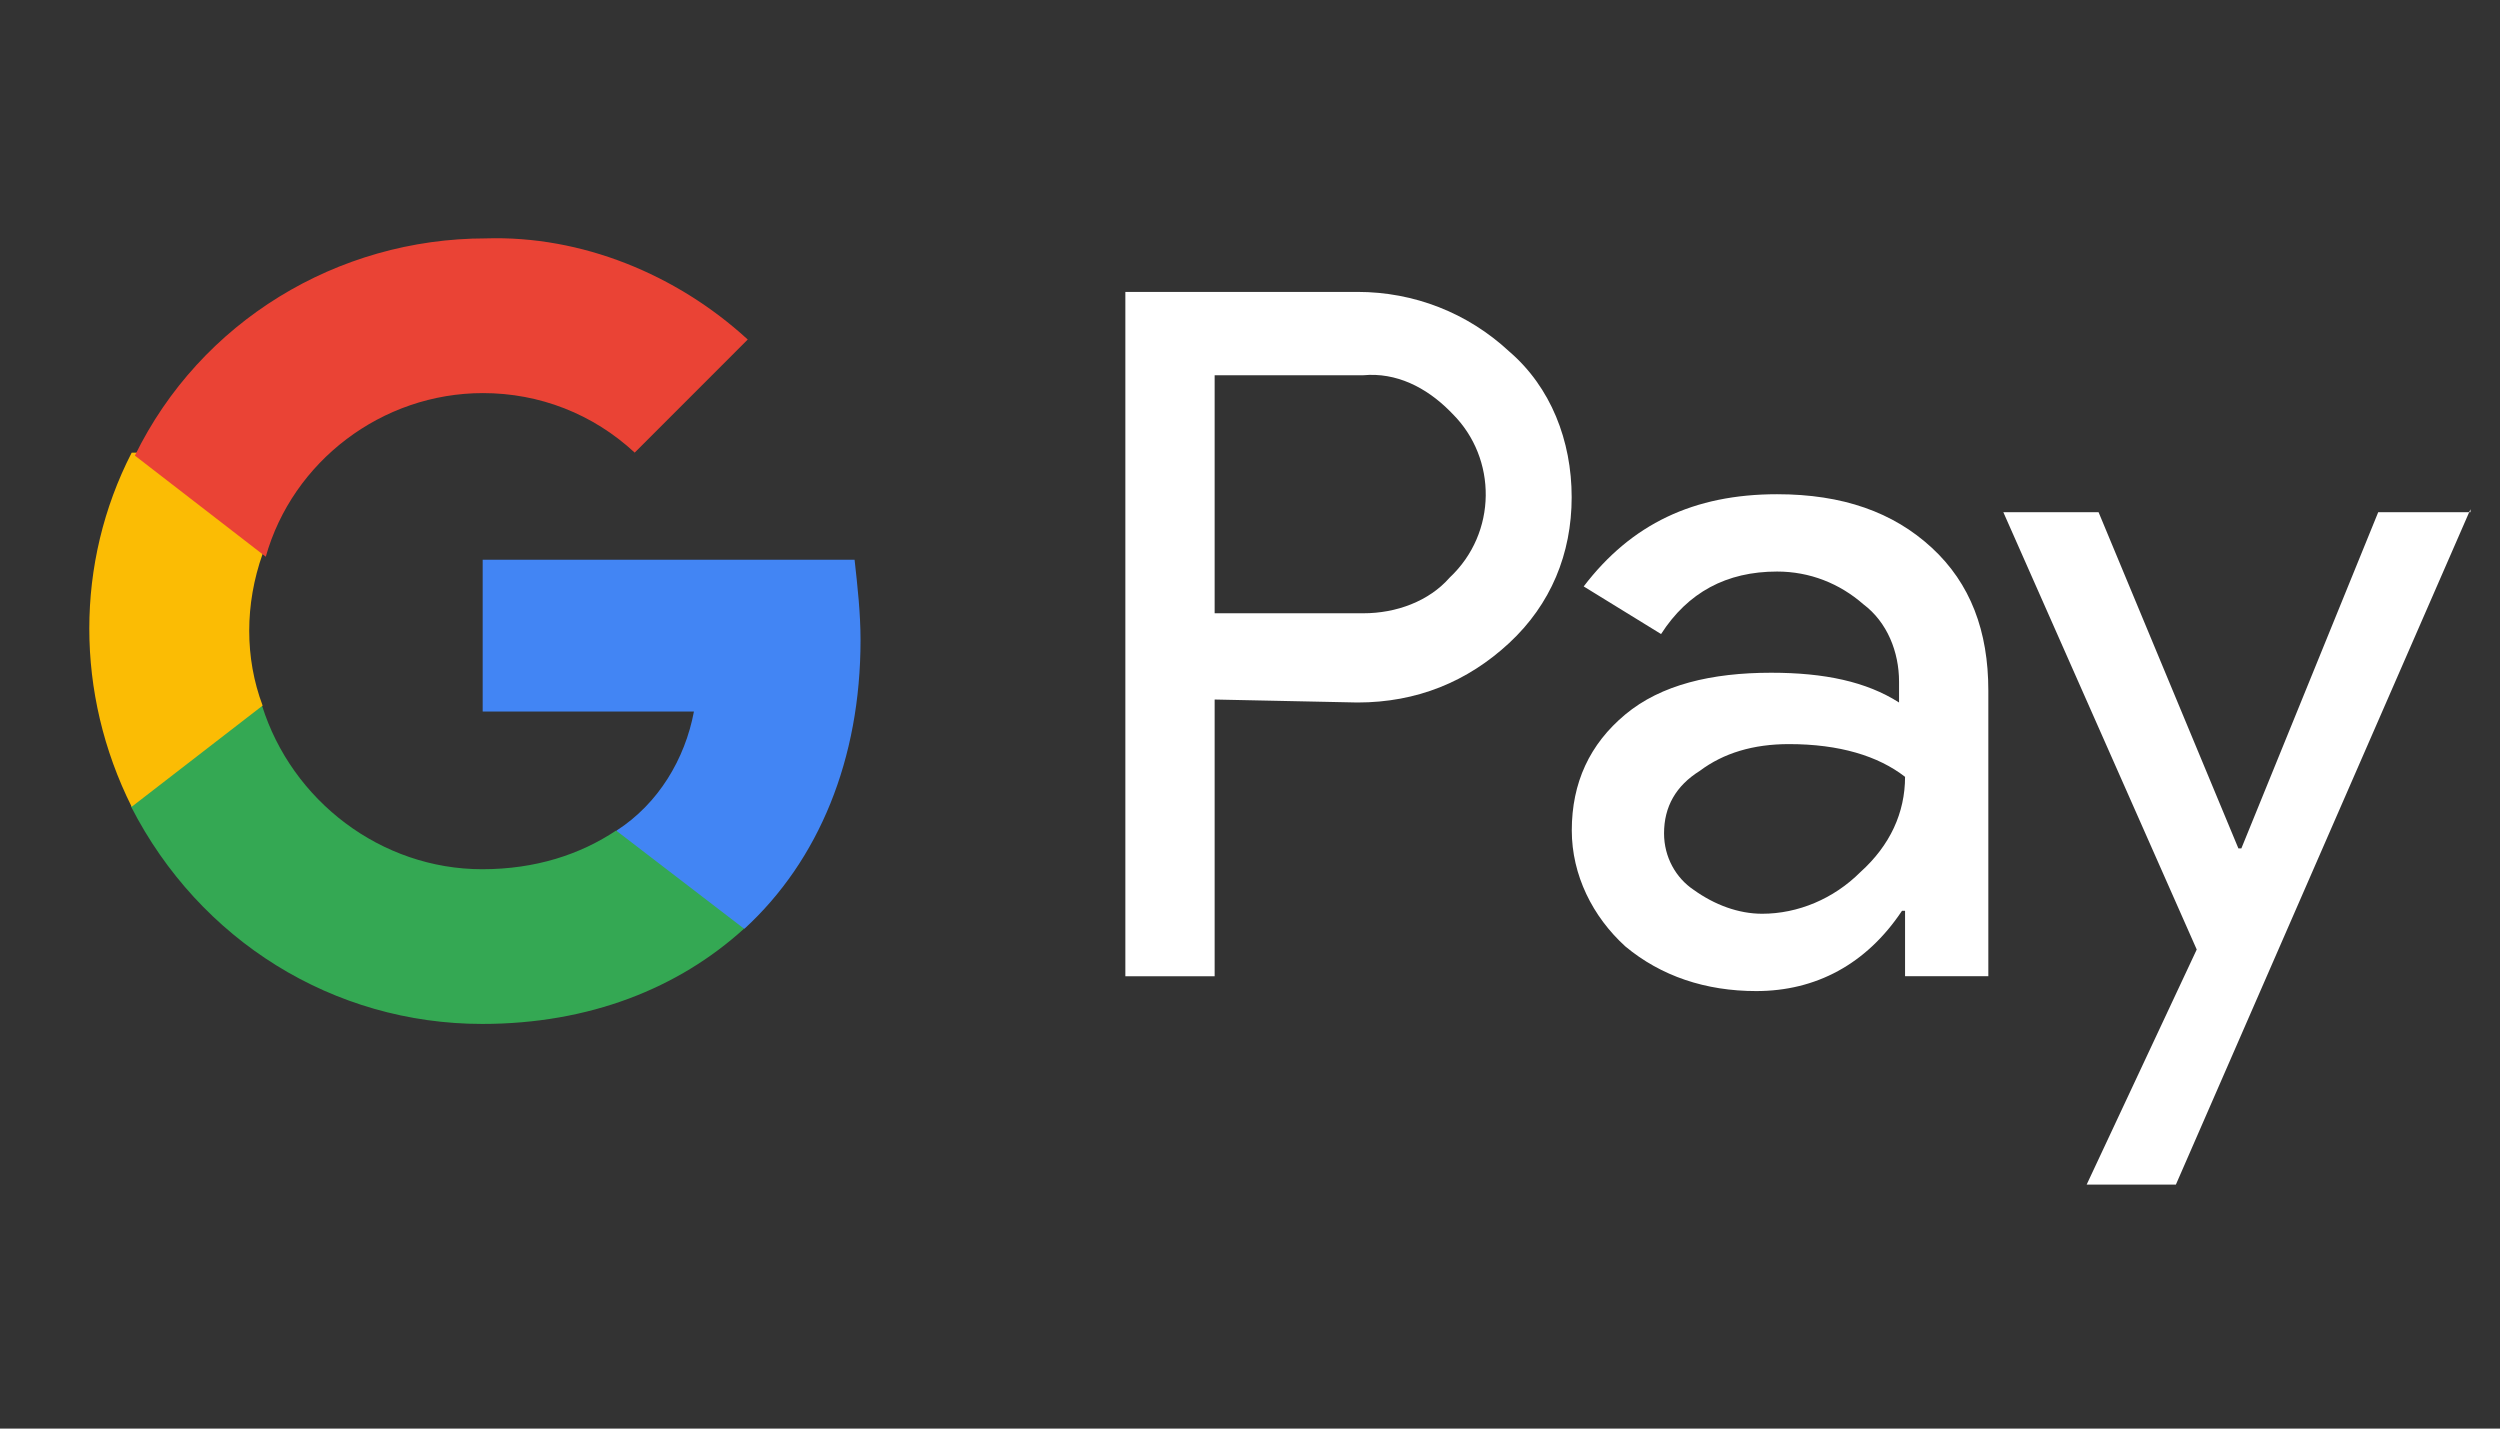
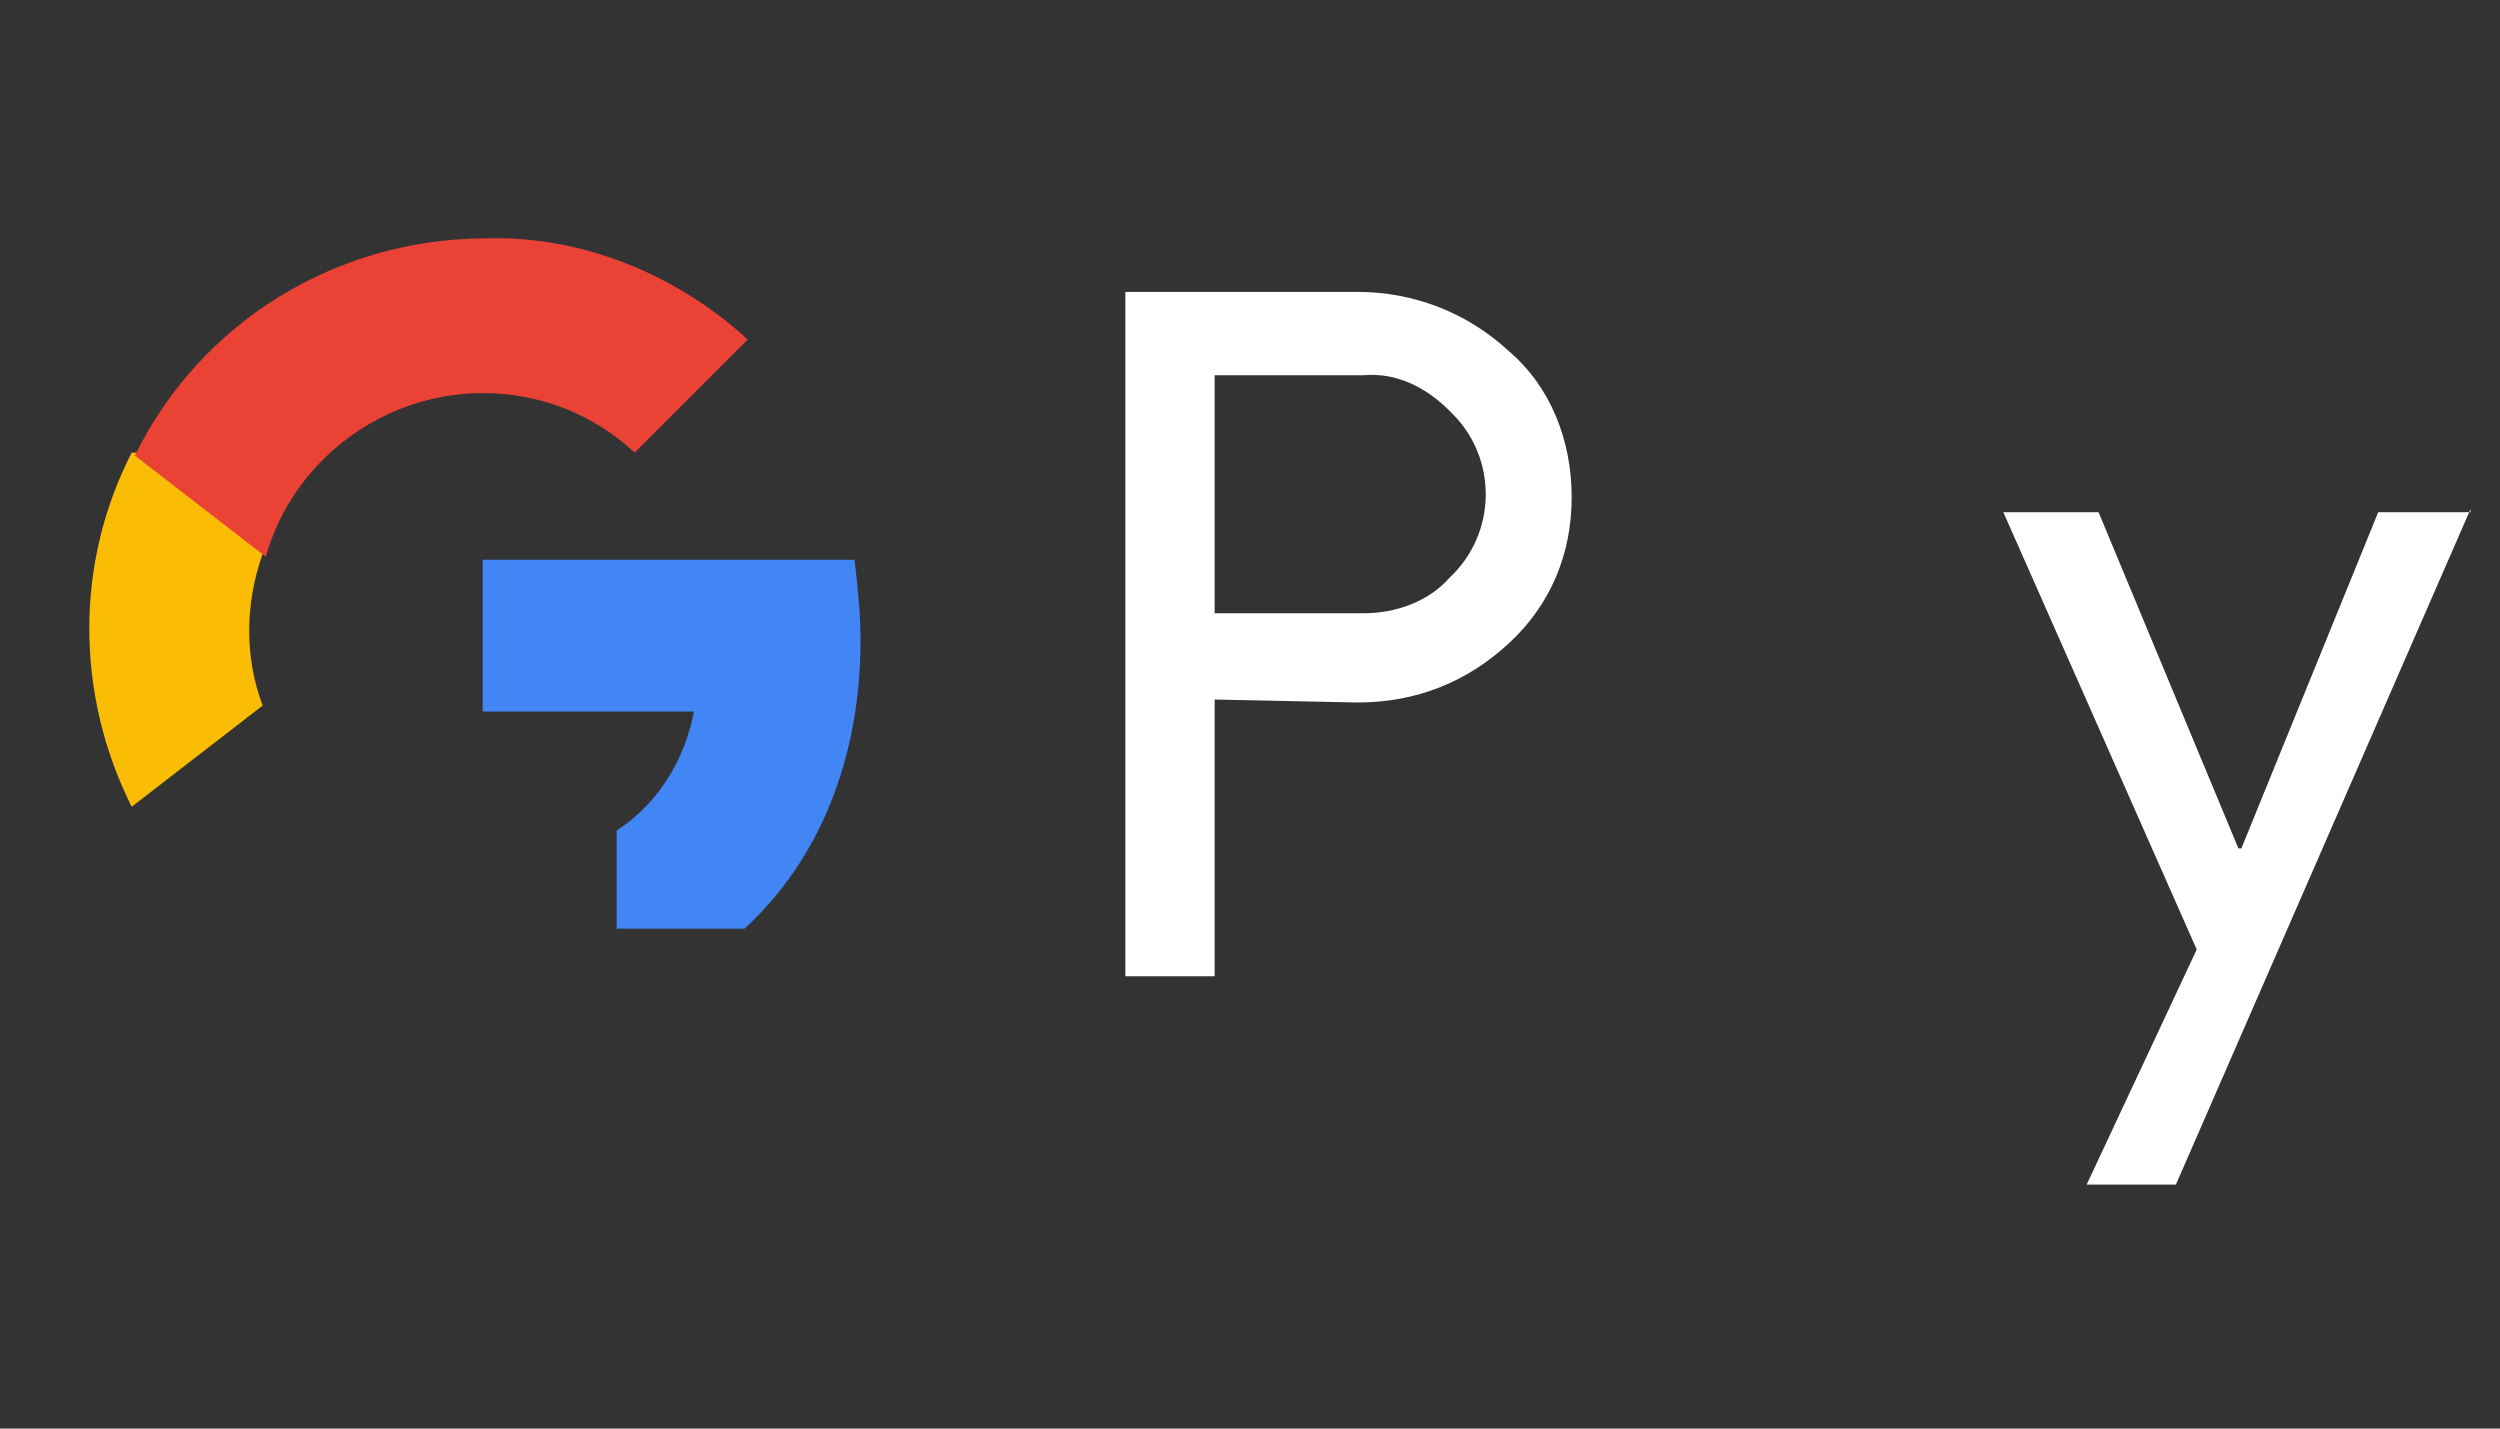
<svg xmlns="http://www.w3.org/2000/svg" width="42" height="24" viewBox="0 0 42 24" fill="none">
  <rect x="0" y="0" width="42" height="24" fill="#333333" stroke="none" />
  <path d="M20.406 11.752V16.401H18.906V4.904H22.805C23.755 4.904 24.654 5.254 25.354 5.904C26.054 6.504 26.404 7.404 26.404 8.353C26.404 9.303 26.054 10.153 25.354 10.803C24.654 11.452 23.805 11.802 22.805 11.802L20.406 11.752ZM20.406 6.304V10.303H22.905C23.455 10.303 24.005 10.103 24.355 9.703C25.154 8.953 25.154 7.703 24.404 6.954L24.355 6.904C23.955 6.504 23.455 6.254 22.905 6.304H20.406Z" fill="white" />
-   <path d="M29.855 8.303C30.955 8.303 31.805 8.603 32.454 9.202C33.104 9.802 33.404 10.602 33.404 11.602V16.4H32.005V15.301H31.954C31.355 16.2 30.505 16.65 29.505 16.65C28.656 16.65 27.906 16.4 27.306 15.9C26.756 15.4 26.406 14.701 26.406 13.951C26.406 13.151 26.706 12.501 27.306 12.002C27.906 11.502 28.756 11.302 29.755 11.302C30.655 11.302 31.355 11.452 31.904 11.802V11.452C31.904 10.952 31.705 10.452 31.305 10.152C30.905 9.802 30.405 9.602 29.855 9.602C29.005 9.602 28.356 9.952 27.906 10.652L26.606 9.852C27.406 8.803 28.456 8.303 29.855 8.303ZM27.956 14.001C27.956 14.401 28.156 14.751 28.456 14.951C28.805 15.201 29.205 15.351 29.605 15.351C30.205 15.351 30.805 15.101 31.255 14.651C31.755 14.201 32.005 13.651 32.005 13.051C31.555 12.701 30.905 12.501 30.055 12.501C29.455 12.501 28.956 12.651 28.556 12.951C28.156 13.201 27.956 13.551 27.956 14.001Z" fill="white" />
  <path d="M41.504 8.555L36.555 19.901H35.056L36.905 15.952L33.656 8.605H35.256L37.605 14.253H37.655L39.954 8.605H41.504V8.555Z" fill="white" />
  <path d="M14.457 10.754C14.457 10.304 14.407 9.854 14.357 9.404H8.109V11.954H11.658C11.508 12.753 11.059 13.503 10.359 13.953V15.602H12.508C13.758 14.453 14.457 12.753 14.457 10.754Z" fill="#4285F4" />
-   <path d="M8.101 17.202C9.901 17.202 11.4 16.602 12.5 15.602L10.351 13.953C9.751 14.353 9.001 14.603 8.101 14.603C6.402 14.603 4.902 13.453 4.402 11.854H2.203V13.553C3.353 15.802 5.602 17.202 8.101 17.202Z" fill="#34A853" />
-   <path d="M4.412 11.854C4.112 11.054 4.112 10.155 4.412 9.305V7.605H2.212C1.263 9.455 1.263 11.654 2.212 13.554L4.412 11.854Z" fill="#FBBC04" />
+   <path d="M4.412 11.854C4.112 11.054 4.112 10.155 4.412 9.305V7.605H2.212C1.263 9.455 1.263 11.654 2.212 13.554L4.412 11.854" fill="#FBBC04" />
  <path d="M8.114 6.604C9.064 6.604 9.963 6.954 10.663 7.604L12.562 5.704C11.363 4.604 9.763 3.955 8.164 4.005C5.665 4.005 3.365 5.404 2.266 7.654L4.465 9.353C4.915 7.753 6.414 6.604 8.114 6.604Z" fill="#EA4335" />
</svg>